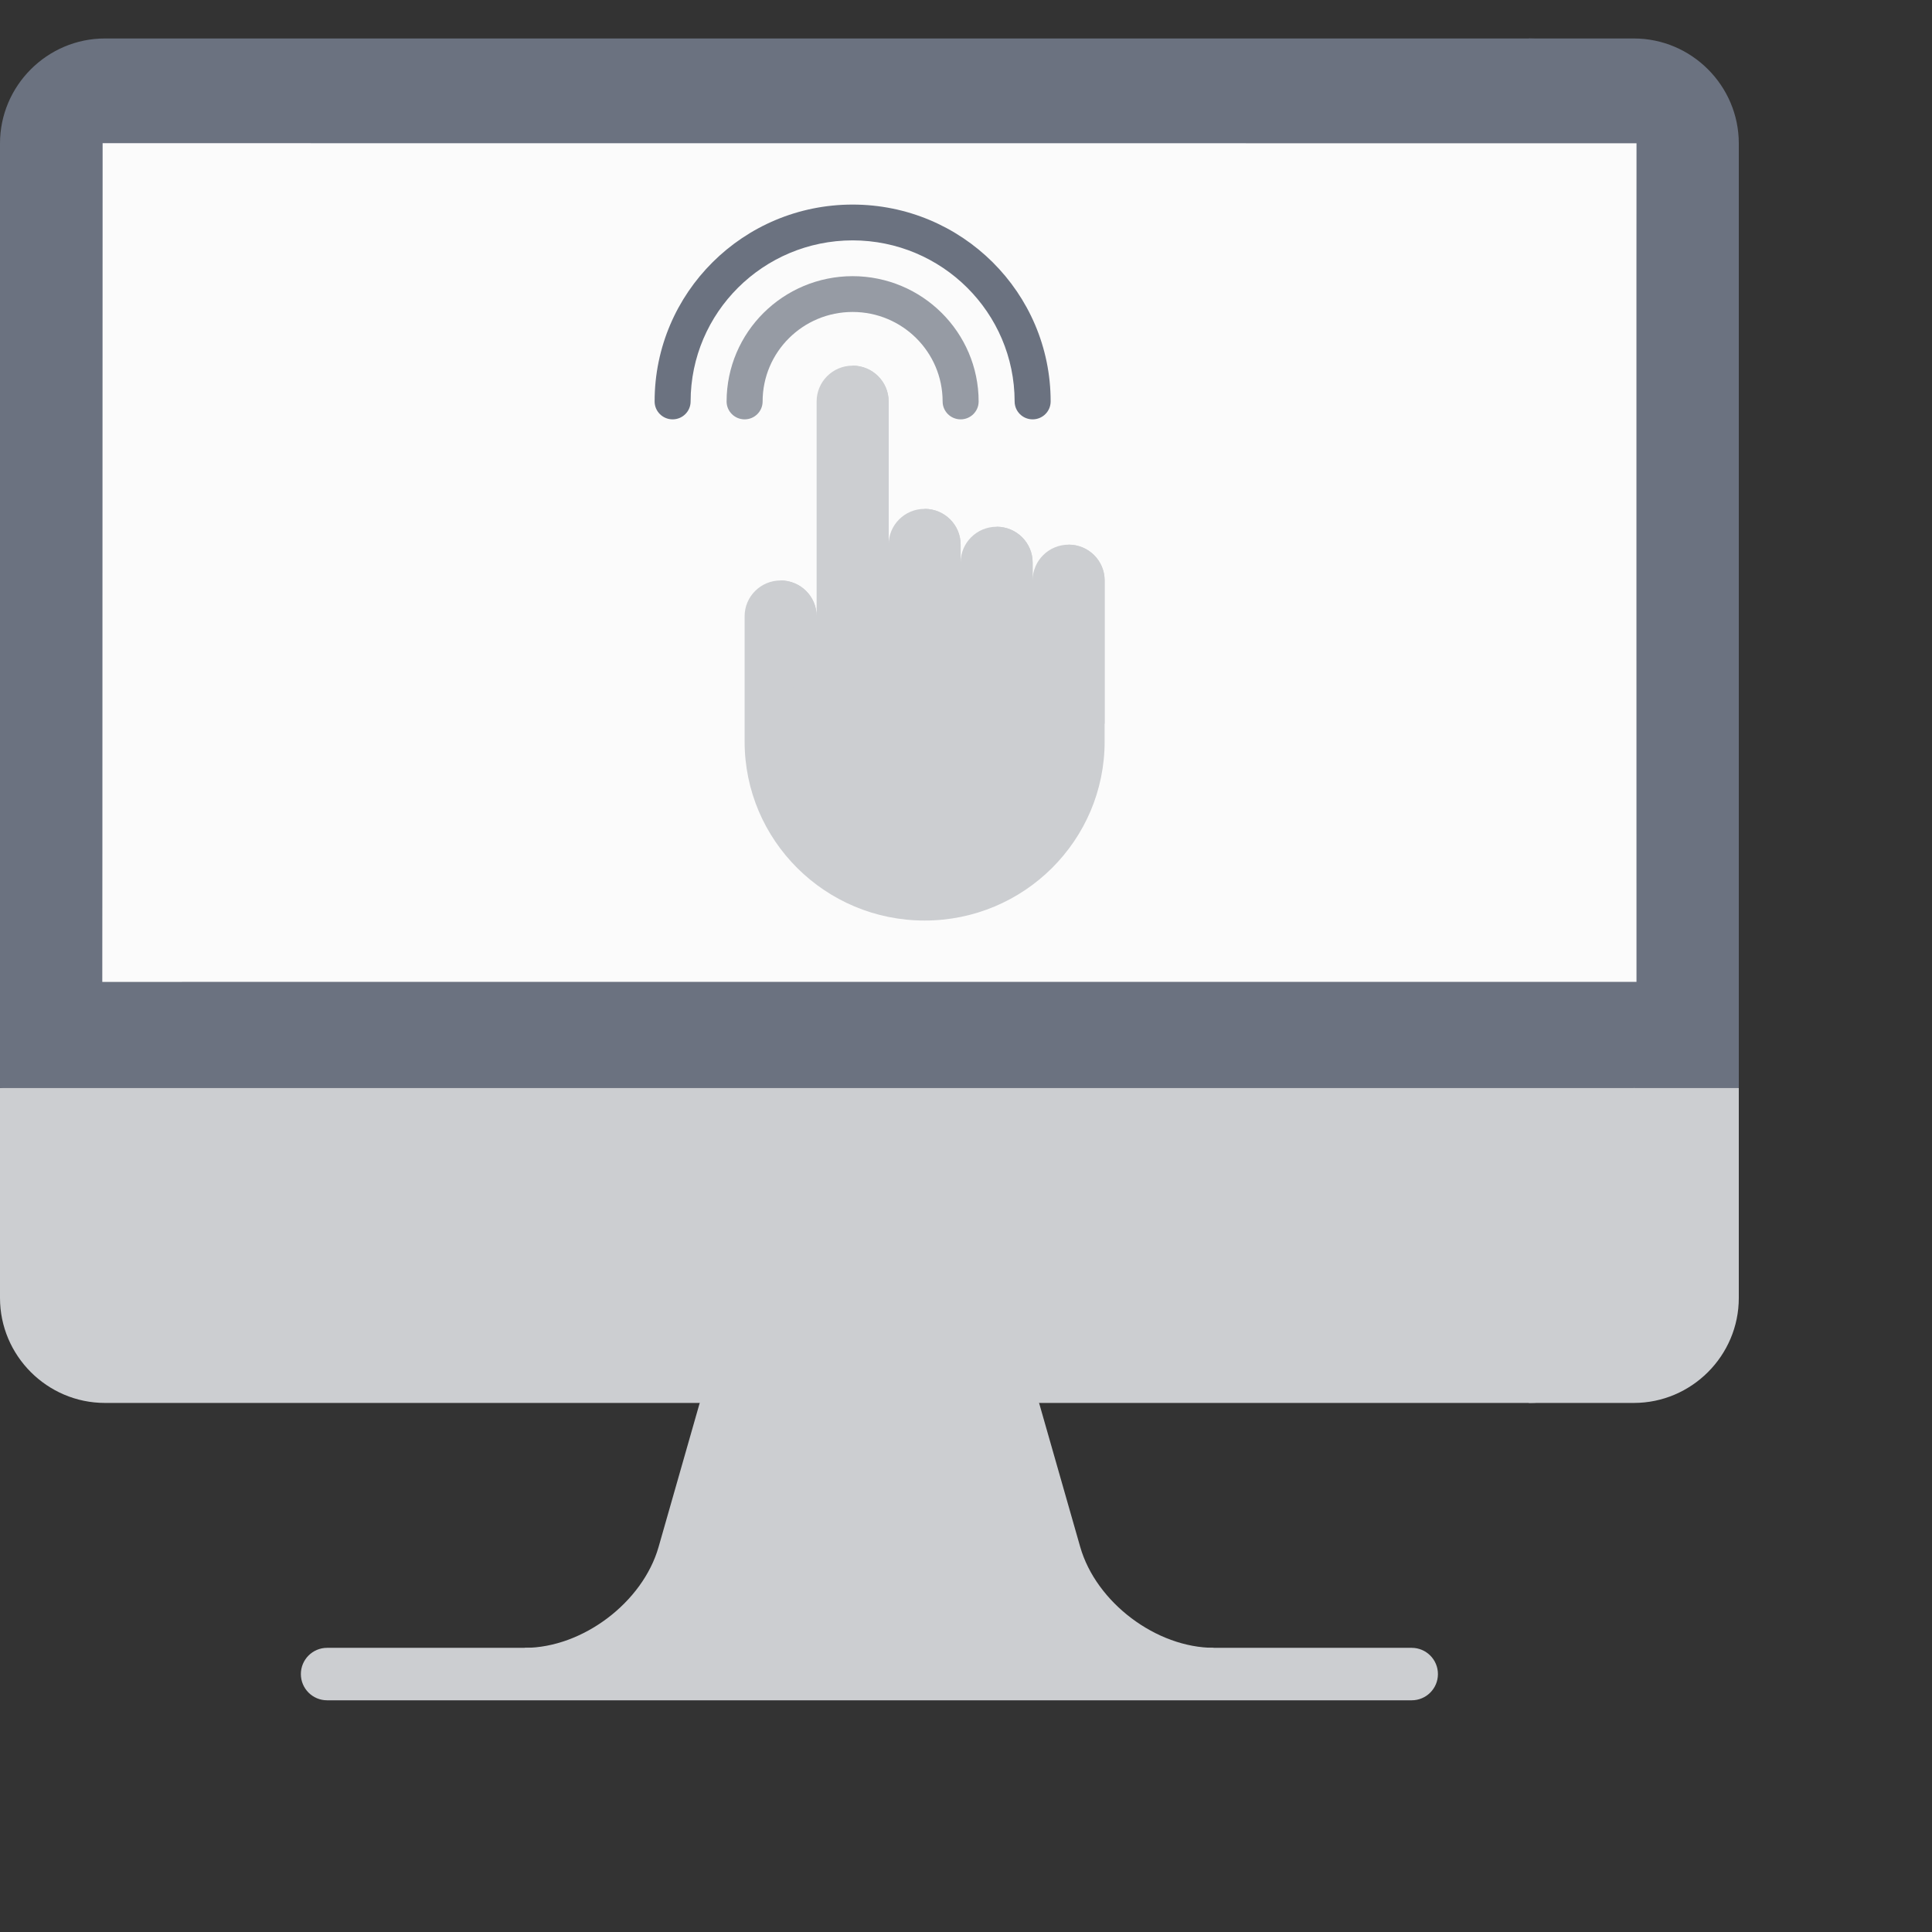
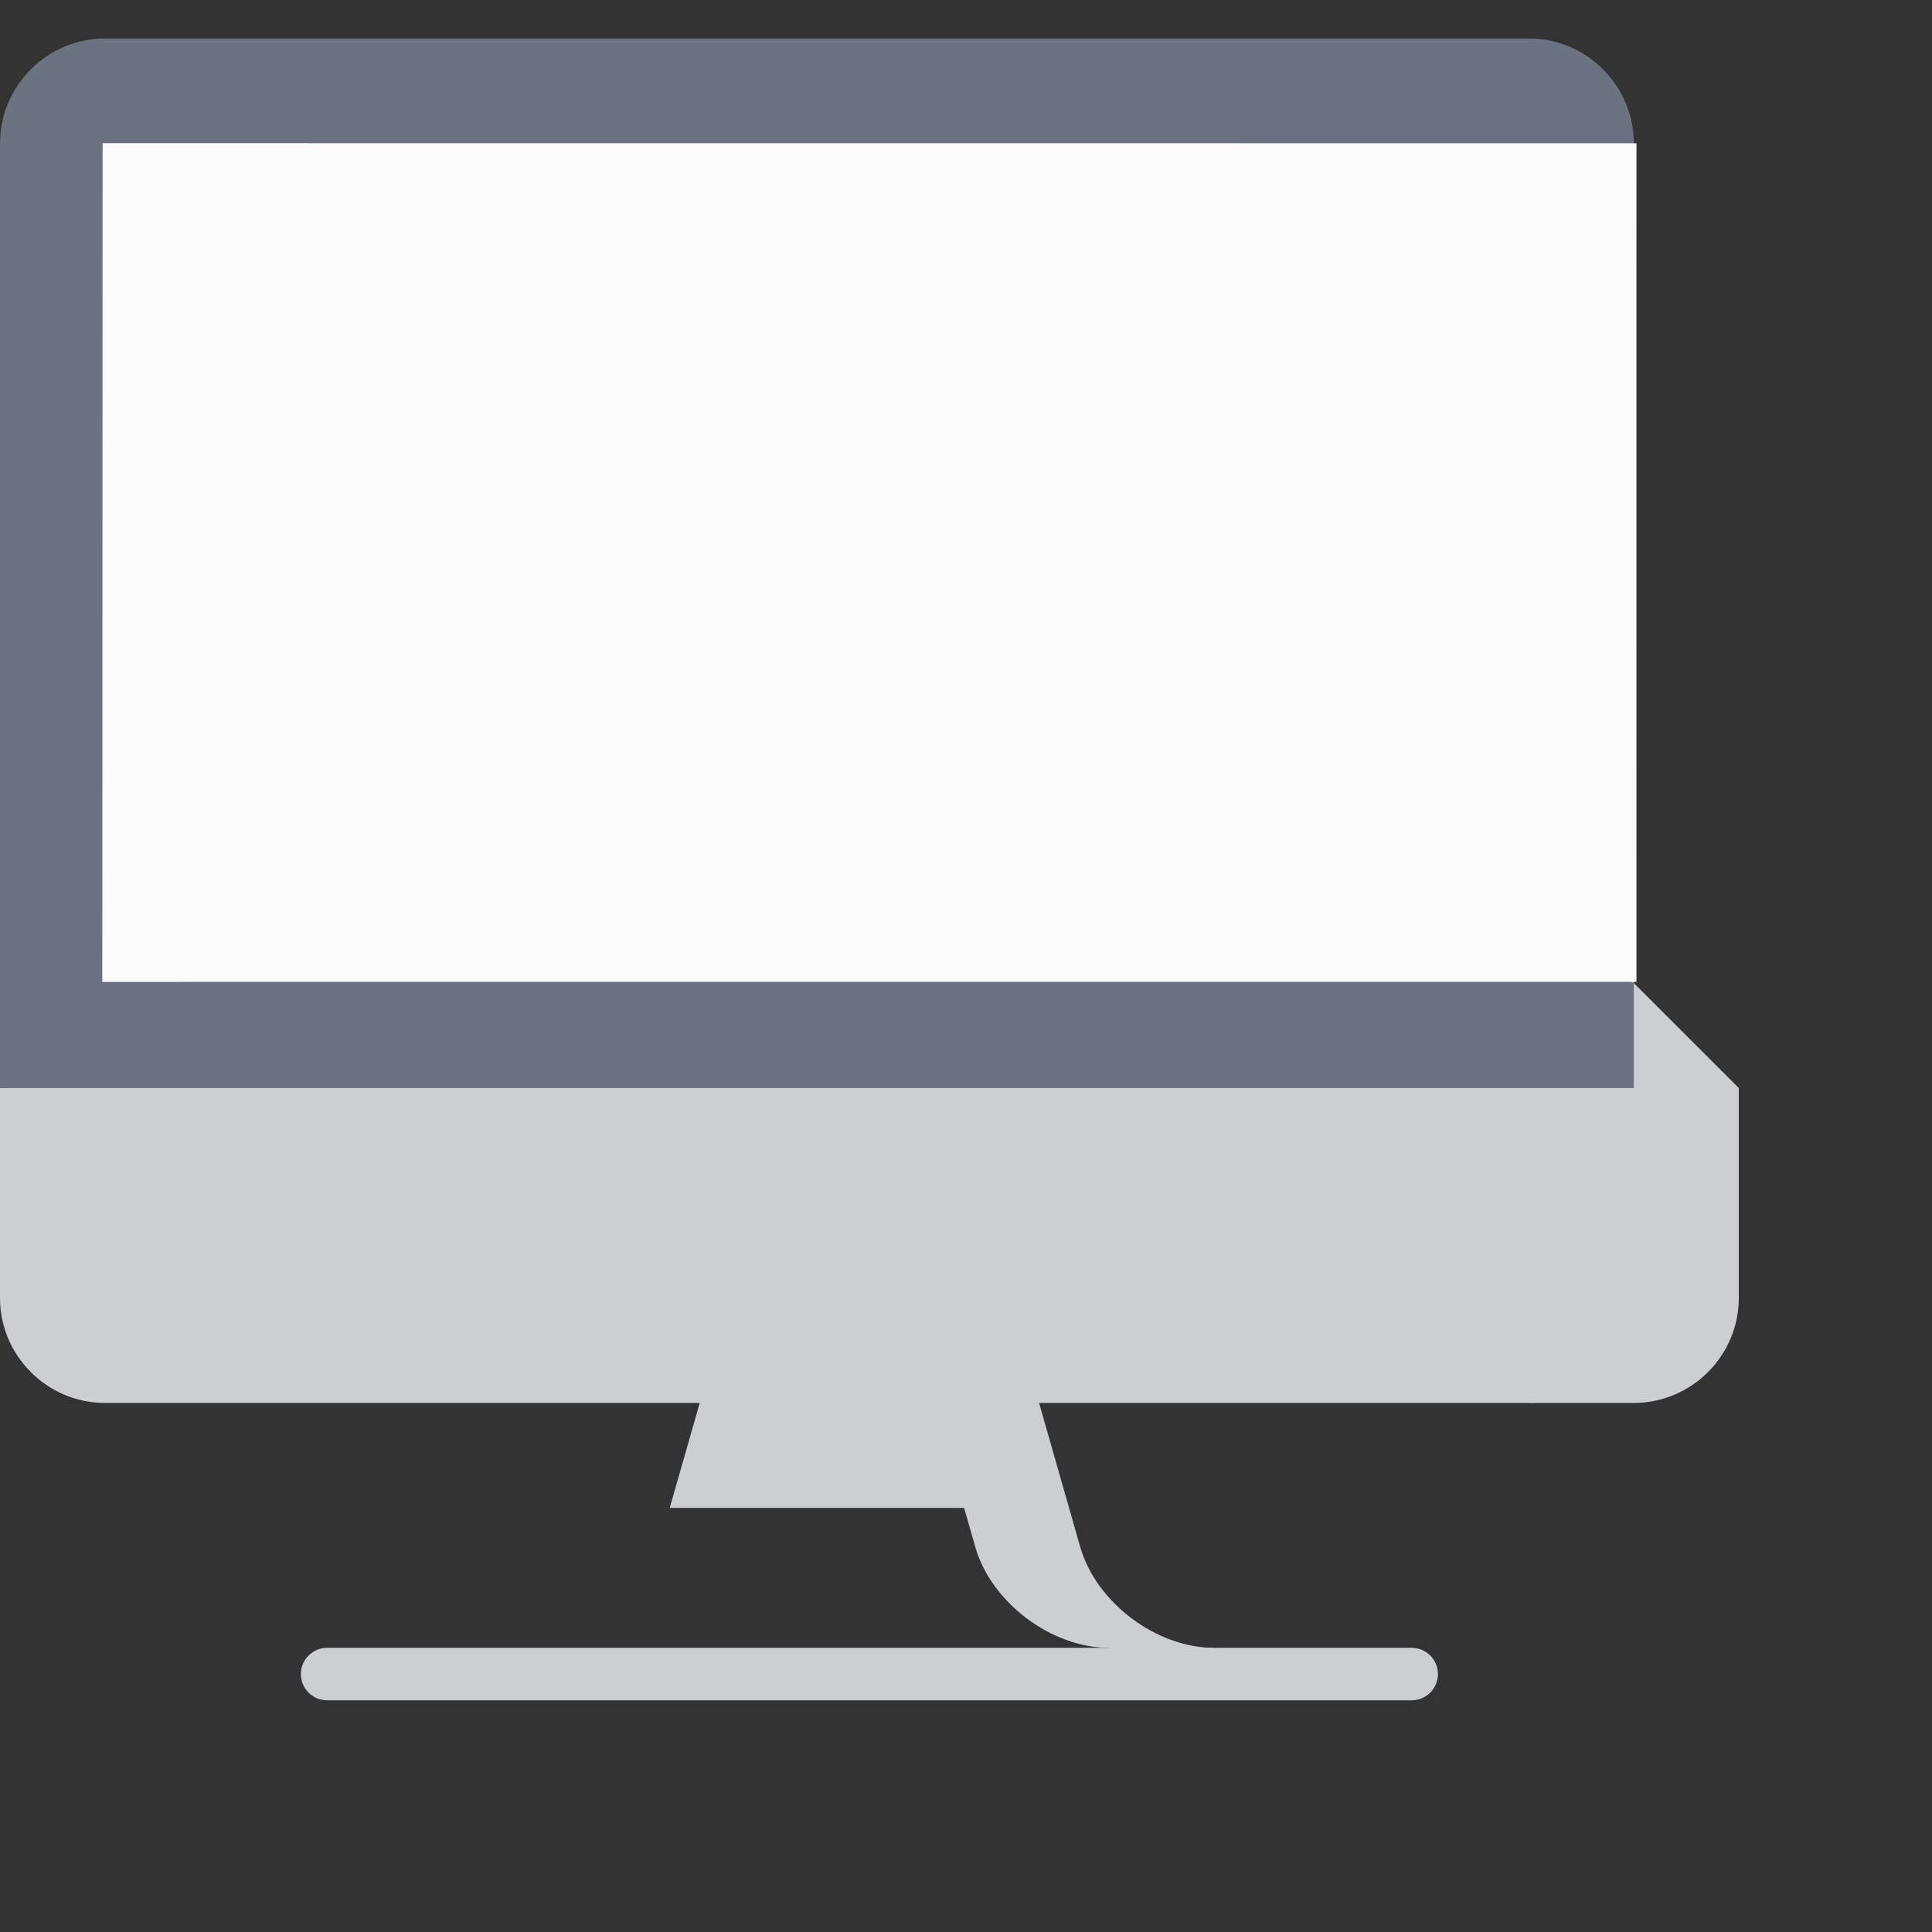
<svg xmlns="http://www.w3.org/2000/svg" width="70" height="70" viewBox="0 0 70 70" fill="none">
  <rect x="0" y="0" width="70" height="70" fill="#333333" stroke="none" />
-   <path d="M34.932 50.831L24.266 54.634L23.862 56.048C23.288 58.059 21.106 59.705 19.014 59.705V60.656H41.134L34.932 50.831Z" fill="#CCCED1" />
  <path d="M39.138 56.047L37.648 50.831L31.5 47.028L25.352 50.831L24.266 54.634H34.931L35.336 56.047C35.91 58.059 38.091 59.704 40.183 59.704L42.084 60.655L43.986 59.704C41.894 59.704 39.713 58.059 39.138 56.047Z" fill="#CCCED1" />
  <path d="M55.394 50.831H59.197C61.289 50.831 63 49.12 63 47.028V39.422L55.394 31.817V50.831Z" fill="#CCCED1" />
  <path d="M0 47.028C0 49.12 1.711 50.831 3.803 50.831H55.394C57.486 50.831 59.197 49.12 59.197 47.028V24.211L0 39.423V47.028Z" fill="#CCCED1" />
-   <path d="M59.197 1.394H55.394L59.197 39.422H63V5.197C63 3.105 61.289 1.394 59.197 1.394Z" fill="#6B7280" />
  <path d="M59.197 5.197C59.197 3.105 57.486 1.394 55.394 1.394H3.803C1.711 1.394 0 3.105 0 5.197V39.422H59.197V35.619L31.5 20.407L59.197 5.197Z" fill="#6B7280" />
  <path d="M59.294 5.191L3.718 5.188C3.714 5.19 3.712 35.576 3.706 35.576C3.706 35.576 59.291 35.574 59.293 35.574C59.293 35.574 59.288 5.191 59.294 5.191V5.191Z" fill="#FBFBFB" />
  <g clip-path="url(#clip0_1797_74333)">
    <path opacity="0.7" d="M30.892 10.006C28.372 10.009 26.329 12.04 26.326 14.546C26.326 14.904 26.619 15.194 26.979 15.194C27.339 15.194 27.631 14.904 27.631 14.546C27.631 12.755 29.091 11.303 30.892 11.303C32.693 11.303 34.153 12.755 34.153 14.546C34.153 14.904 34.445 15.194 34.806 15.194C35.166 15.194 35.458 14.904 35.458 14.546C35.455 12.04 33.412 10.009 30.892 10.006Z" fill="#6B7280" />
    <path d="M30.892 8.709C34.132 8.713 36.758 11.324 36.762 14.545C36.762 14.904 37.054 15.194 37.414 15.194C37.775 15.194 38.067 14.904 38.067 14.545C38.067 10.605 34.855 7.412 30.892 7.412C26.93 7.412 23.718 10.605 23.718 14.545C23.718 14.904 24.01 15.194 24.37 15.194C24.73 15.194 25.022 14.904 25.022 14.545C25.026 11.324 27.652 8.713 30.892 8.709Z" fill="#6B7280" />
    <path d="M38.719 19.734C37.998 19.734 37.414 20.314 37.414 21.031V20.382C37.414 19.666 36.831 19.085 36.11 19.085C35.39 19.085 34.806 19.666 34.806 20.382V19.734C34.806 19.017 34.222 18.437 33.501 18.437C32.781 18.437 32.197 19.017 32.197 19.734V14.546C32.197 13.829 31.613 13.248 30.892 13.248C30.172 13.248 29.588 13.829 29.588 14.546V22.328C29.588 21.612 29.004 21.031 28.283 21.031C27.563 21.031 26.979 21.612 26.979 22.328V26.868C26.979 30.449 29.899 33.353 33.501 33.353C37.103 33.353 40.023 30.449 40.023 26.868V21.031C40.023 20.314 39.44 19.734 38.719 19.734Z" fill="#CCCED1" />
    <path d="M28.283 21.031C29.004 21.031 29.588 21.611 29.588 22.328V24.922H28.935C28.575 24.922 28.283 24.632 28.283 24.273V21.031Z" fill="#CCCED1" />
    <path d="M30.892 13.248C31.613 13.248 32.197 13.829 32.197 14.546V22.328H31.544C31.184 22.328 30.892 22.038 30.892 21.679V13.248Z" fill="#CCCED1" />
-     <path d="M33.501 18.437C34.221 18.437 34.805 19.018 34.805 19.734V22.977H34.153C33.793 22.977 33.501 22.686 33.501 22.328V18.437Z" fill="#CCCED1" />
    <path d="M36.11 19.085C36.831 19.085 37.415 19.666 37.415 20.383V23.625H36.762C36.402 23.625 36.11 23.335 36.11 22.977V19.085Z" fill="#CCCED1" />
    <path d="M38.719 19.734C39.44 19.734 40.023 20.315 40.023 21.031V26.219H39.371C39.011 26.219 38.719 25.929 38.719 25.571V19.734Z" fill="#CCCED1" />
  </g>
  <path d="M51.148 61.605H11.852C11.327 61.605 10.901 61.18 10.901 60.655C10.901 60.13 11.327 59.704 11.852 59.704H51.148C51.673 59.704 52.099 60.13 52.099 60.655C52.099 61.18 51.673 61.605 51.148 61.605Z" fill="#CCCED1" />
  <defs>
    <clipPath id="clip0_1797_74333">
-       <rect width="16.306" height="25.941" fill="white" transform="translate(23.718 7.412)" />
-     </clipPath>
+       </clipPath>
  </defs>
</svg>